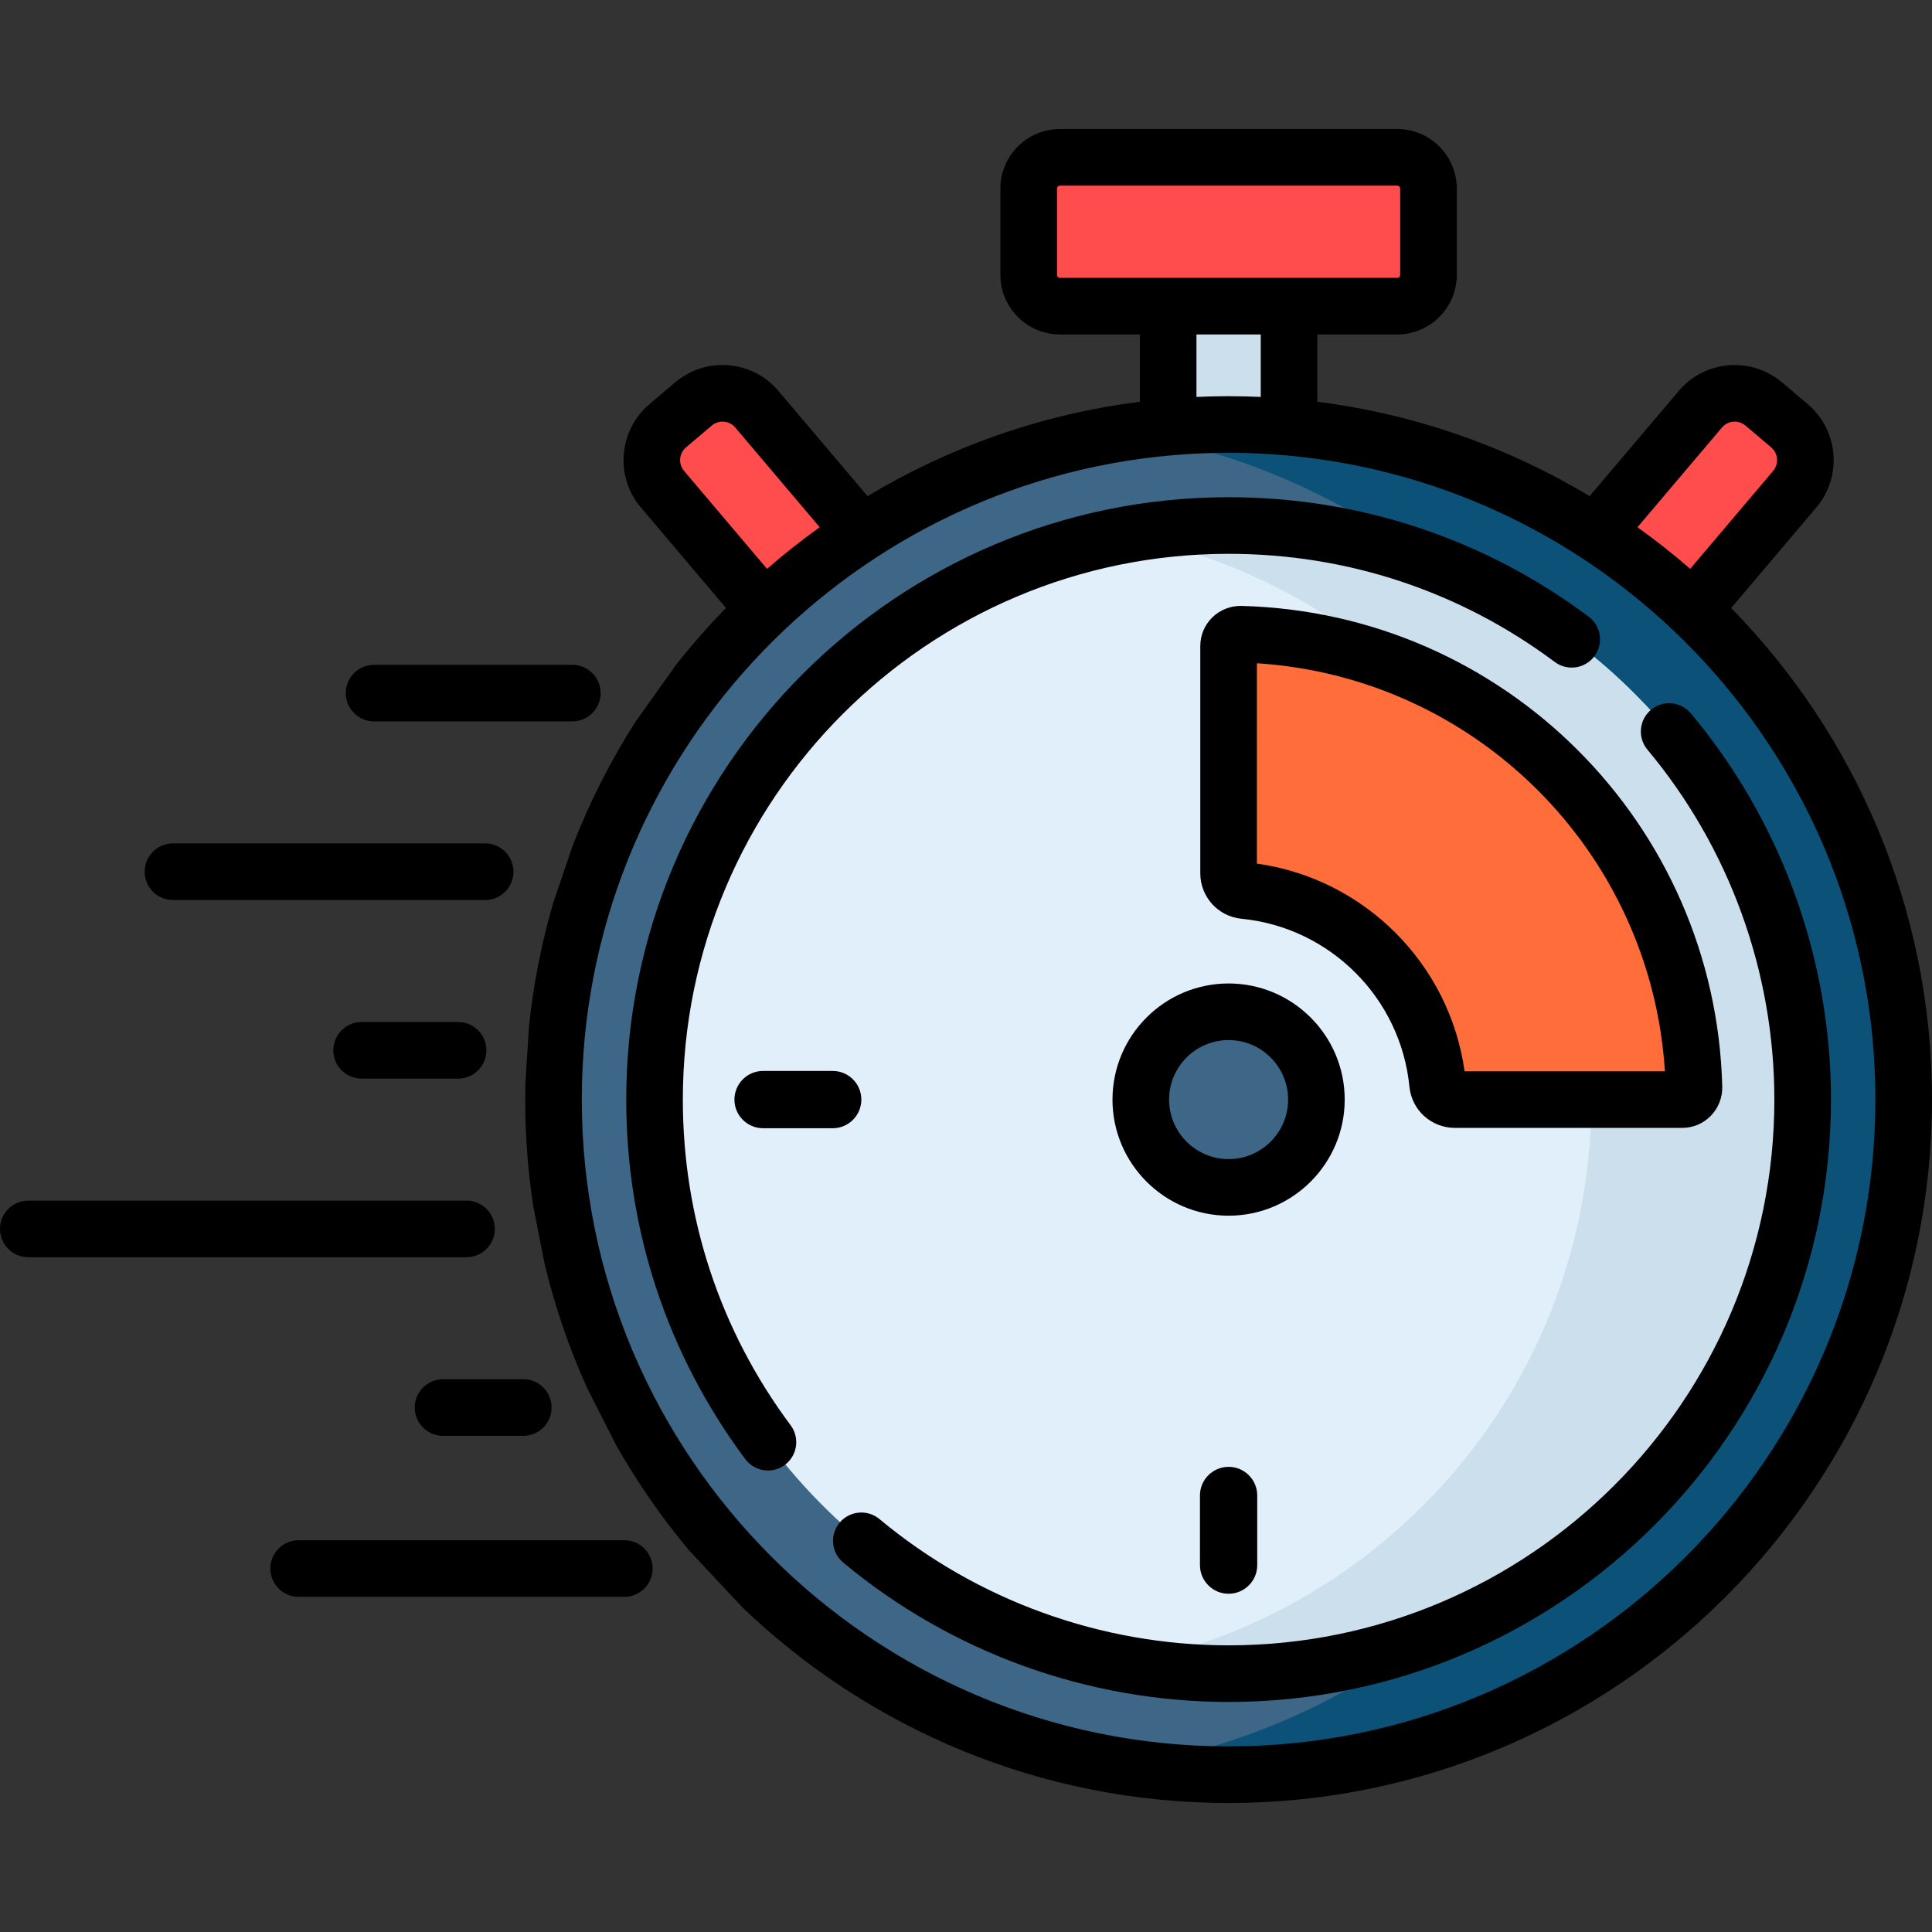
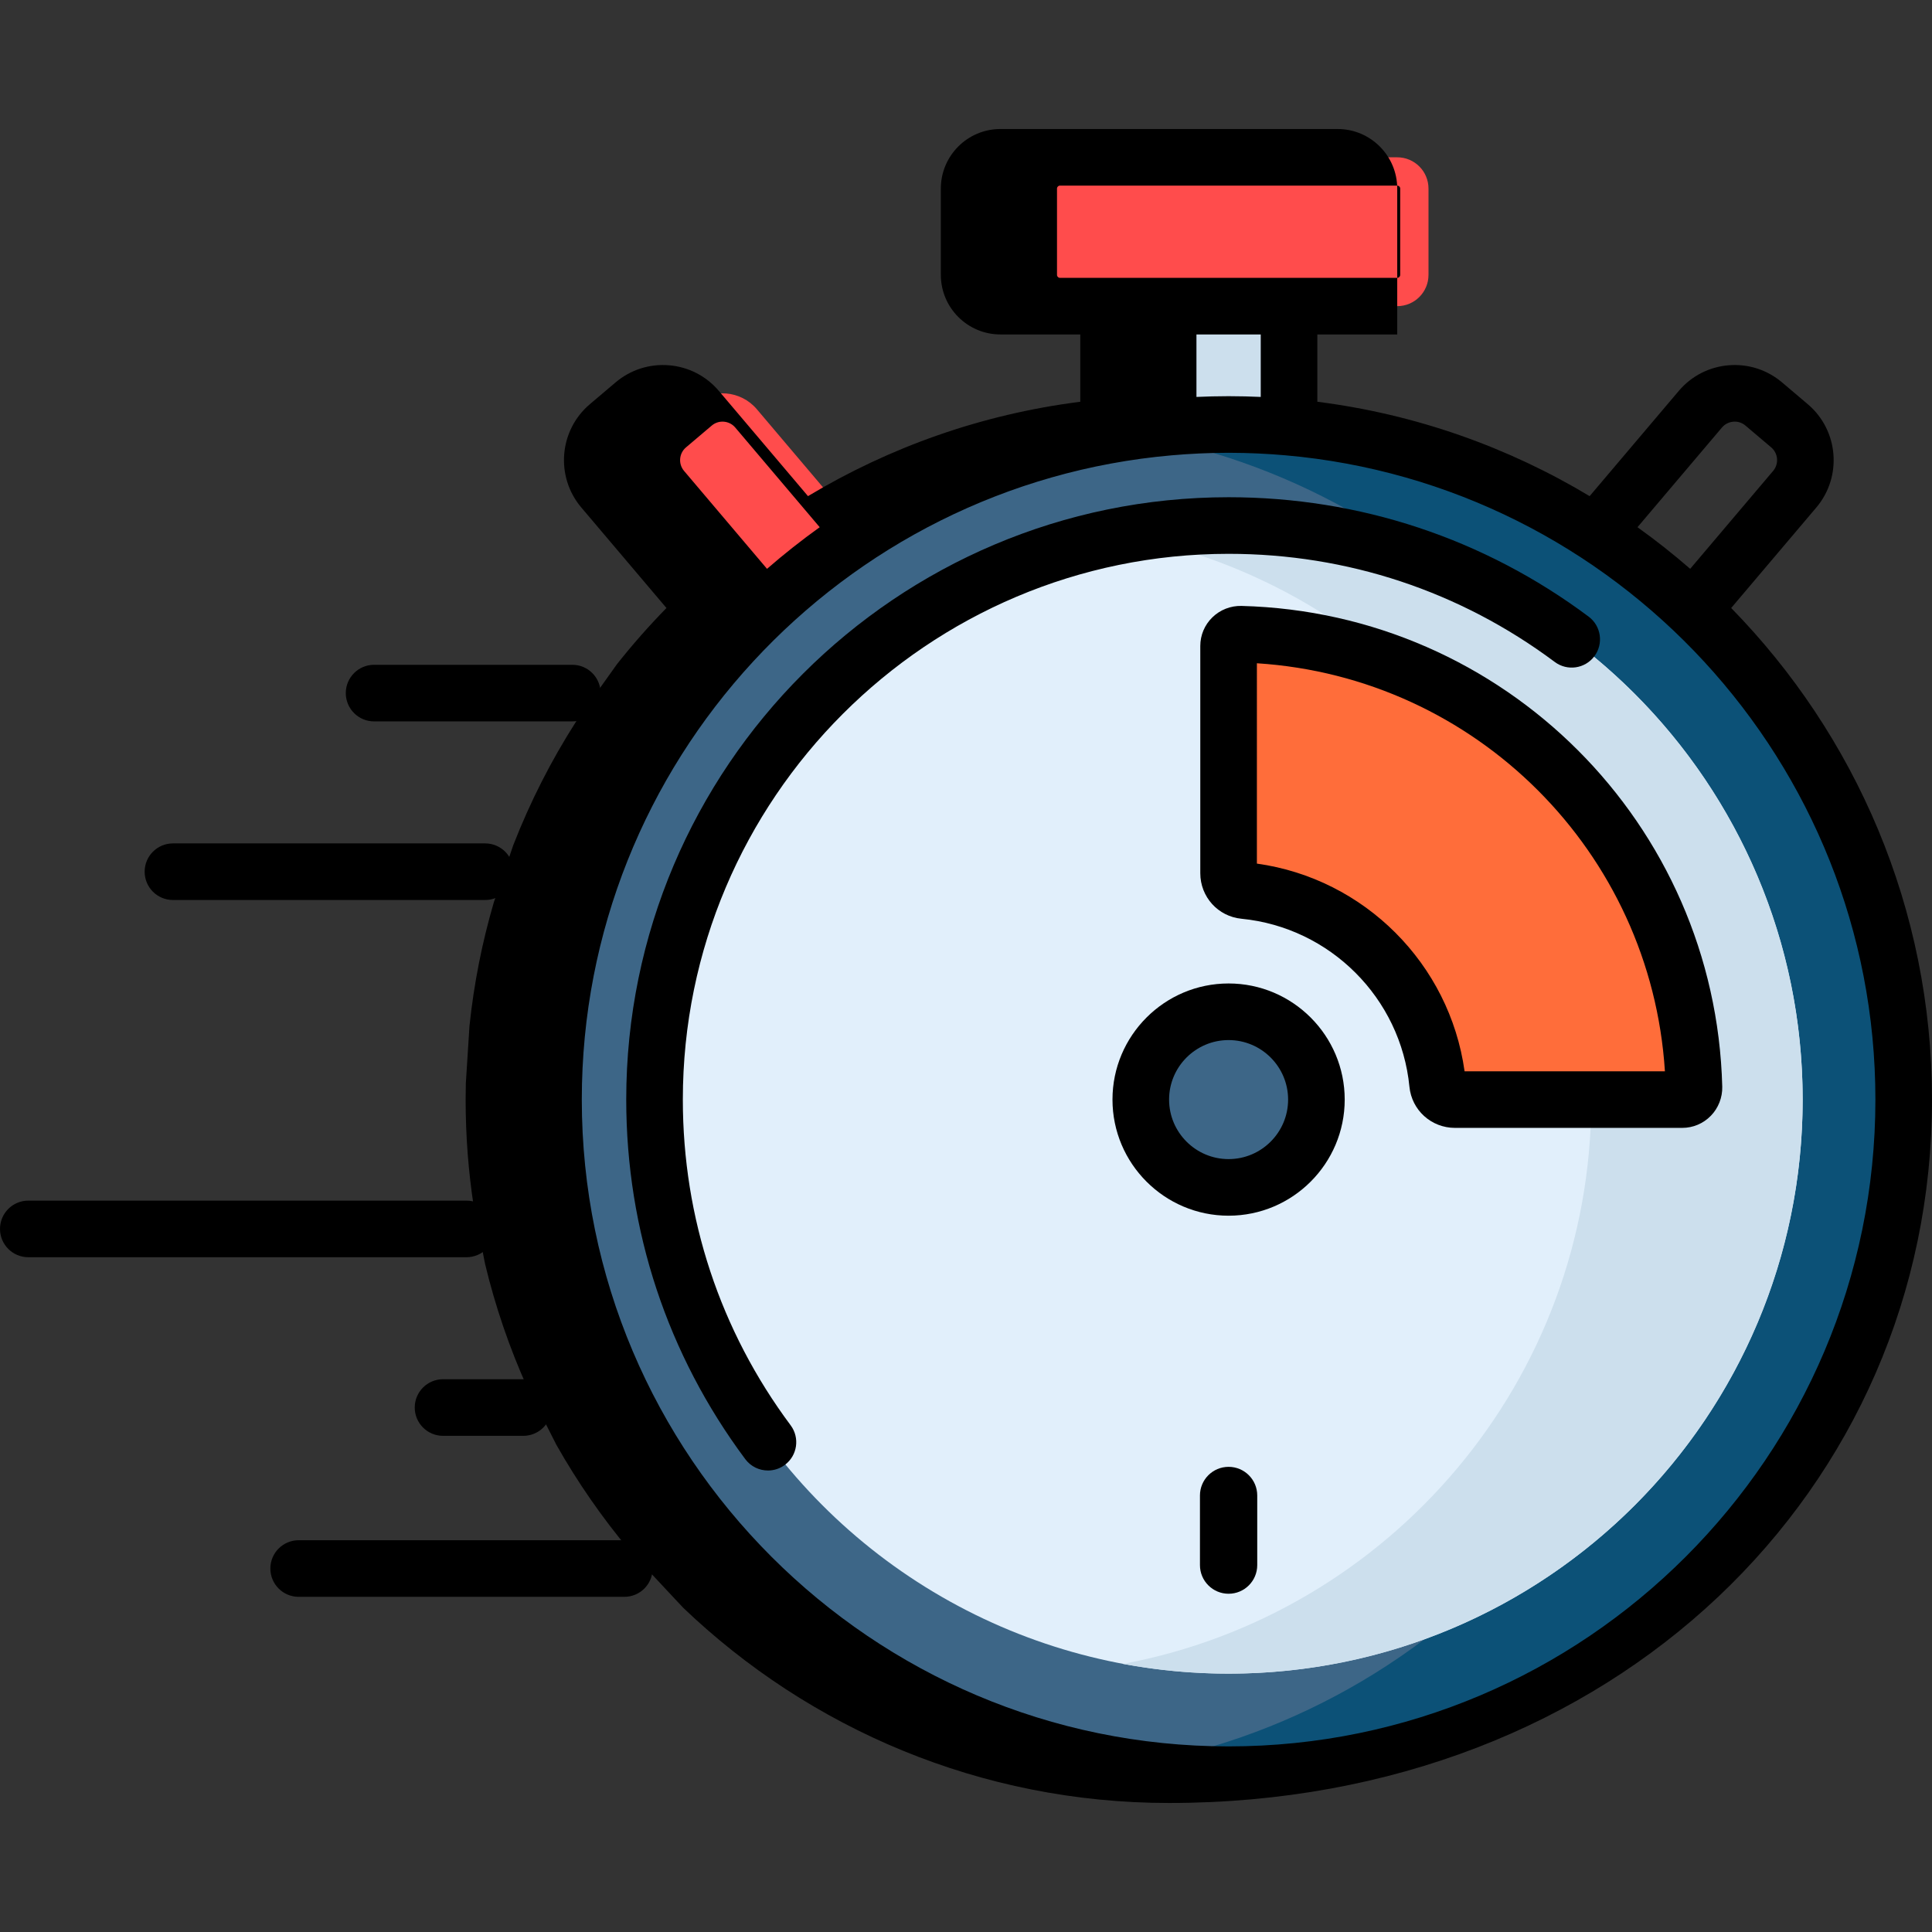
<svg xmlns="http://www.w3.org/2000/svg" version="1.1" id="Capa_1" x="0px" y="0px" viewBox="0 0 512 512" style="enable-background:new 0 0 512 512;" xml:space="preserve">
  <rect x="0" y="0" width="512" height="512" fill="#333333" stroke="none" />
  <g>
    <path style="fill:#FF4C4C;" d="M257.241,175.341l-25.014,21.192l-56.668-66.888c-4.257-5.025-3.635-12.549,1.39-16.806l6.818-5.776   c5.025-4.257,12.549-3.635,16.806,1.39L257.241,175.341z" />
-     <path style="fill:#FF4C4C;" d="M393.94,175.341l25.014,21.192l56.668-66.888c4.257-5.025,3.635-12.549-1.39-16.806l-6.818-5.776   c-5.025-4.257-12.549-3.635-16.806,1.39L393.94,175.341z" />
  </g>
  <rect x="309.57" y="71.49" style="fill:#CCDFED;" width="32.04" height="67.781" />
  <circle style="fill:#3D6687;" cx="325.59" cy="291.4" r="178.91" />
  <path style="fill:#0C5177;" d="M325.591,112.492c-9.453,0-18.734,0.739-27.791,2.152c85.61,13.353,151.118,87.402,151.118,176.758  S383.41,454.807,297.8,468.16c9.057,1.413,18.338,2.152,27.791,2.152c98.809,0,178.909-80.1,178.909-178.909  S424.4,112.492,325.591,112.492z" />
  <circle style="fill:#E1EFFB;" cx="325.59" cy="291.4" r="152.13" />
  <path style="fill:#CCDFED;" d="M325.591,139.269c-9.569,0-18.928,0.893-28.007,2.582c70.641,13.147,124.126,75.098,124.126,149.55  s-53.485,136.403-124.126,149.55c9.079,1.69,18.438,2.582,28.007,2.582c84.02,0,152.132-68.112,152.132-152.132  C477.723,207.381,409.611,139.269,325.591,139.269z" />
  <path style="fill:#FF4C4C;" d="M370.281,81.133H280.9c-4.575,0-8.284-3.709-8.284-8.284V49.973c0-4.575,3.709-8.284,8.284-8.284  h89.382c4.575,0,8.284,3.709,8.284,8.284v22.876C378.565,77.424,374.856,81.133,370.281,81.133z" />
  <circle style="fill:#3D6687;" cx="325.59" cy="291.4" r="23.272" />
  <path style="fill:#FF6D3A;" d="M328.826,168.076c-1.769-0.046-3.235,1.361-3.235,3.13v60.199c0,2.372,1.787,4.381,4.148,4.612  c27.068,2.649,48.587,24.169,51.237,51.237c0.231,2.361,2.24,4.148,4.612,4.148h60.199c1.769,0,3.176-1.466,3.13-3.235  C447.229,222.603,394.389,169.763,328.826,168.076z" />
  <path d="M318,396.318v18.451c0,4.192,3.398,7.59,7.59,7.59s7.59-3.398,7.59-7.59v-18.451c0-4.192-3.398-7.59-7.59-7.59  S318,392.126,318,396.318z" />
-   <path d="M228.263,291.402c0-4.193-3.398-7.59-7.59-7.59h-18.45c-4.193,0-7.59,3.398-7.59,7.59s3.398,7.59,7.59,7.59h18.45  C224.865,298.992,228.263,295.594,228.263,291.402z" />
-   <path d="M458.78,161.127l22.564-26.635c6.923-8.173,5.907-20.454-2.265-27.377l-6.817-5.774c-3.958-3.354-8.988-4.963-14.157-4.539  c-5.171,0.428-9.865,2.844-13.22,6.803l-23.616,27.876c-21.611-12.978-46.05-21.708-72.159-25.009V88.633h21.171  c8.703,0,15.784-7.08,15.784-15.783V49.973c0-8.703-7.081-15.783-15.784-15.783h-89.382c-8.703,0-15.783,7.08-15.783,15.783V72.85  c0,8.703,7.08,15.783,15.783,15.783h21.171v17.838c-26.109,3.302-50.548,12.031-72.158,25.009l-23.616-27.876  c-3.354-3.958-8.049-6.374-13.22-6.802c-5.161-0.422-10.198,1.184-14.157,4.538l-6.817,5.775  c-8.173,6.923-9.188,19.204-2.266,27.377l22.565,26.635c-4.646,4.749-9.048,9.739-13.17,14.959l-10.807,15.18  c-6.565,10.268-12.147,21.222-16.624,32.723l-5.16,15.181c-3.086,10.554-5.266,21.49-6.44,32.722l-0.964,15.181  c-0.033,1.439-0.055,2.881-0.055,4.328c0,9.651,0.738,19.134,2.159,28.394l2.997,15.18c2.727,11.343,6.485,22.288,11.185,32.723  l7.701,15.18c5.618,9.933,12.12,19.302,19.4,27.999l14.196,15.181c33.492,32.041,78.872,51.752,128.771,51.752  C428.377,477.811,512,394.188,512,291.401C512,240.748,491.682,194.758,458.78,161.127z M456.331,113.301  c0.764-0.902,1.833-1.452,3.011-1.55c1.17-0.103,2.322,0.271,3.225,1.034l6.817,5.775c1.861,1.576,2.093,4.374,0.516,6.236  l-21.984,25.95c-4.475-3.893-9.141-7.578-13.965-11.03L456.331,113.301z M280.899,73.633c-0.432,0-0.783-0.352-0.783-0.783V49.973  c0-0.432,0.352-0.783,0.783-0.783h89.382c0.433,0,0.784,0.352,0.784,0.783V72.85c0,0.432-0.352,0.783-0.784,0.783H341.61h-32.04  C309.57,73.633,280.899,73.633,280.899,73.633z M334.11,88.633v16.559c-0.364-0.017-0.723-0.023-1.086-0.038  c-1-0.039-2-0.081-3.005-0.105c-1.479-0.036-2.954-0.056-4.428-0.056l0,0c-0.001,0-0.002,0-0.003,0c-1.473,0-2.947,0.02-4.425,0.056  c-1.002,0.024-1.999,0.065-2.997,0.105c-0.366,0.015-0.728,0.021-1.095,0.038V88.633H334.11z M181.281,124.797  c-1.577-1.862-1.346-4.659,0.516-6.236l6.818-5.775c0.807-0.684,1.808-1.05,2.853-1.05c0.123,0,0.248,0.005,0.372,0.016  c1.178,0.098,2.247,0.647,3.011,1.549l22.381,26.417c-4.825,3.452-9.491,7.139-13.965,11.03L181.281,124.797z M325.591,462.811  c-94.516,0-171.409-76.894-171.409-171.409c0-89.439,68.859-163.085,156.345-170.74c1.13-0.098,2.258-0.187,3.385-0.264  c0.192-0.013,0.384-0.024,0.575-0.037c1.088-0.071,2.173-0.132,3.255-0.182c0.411-0.019,0.823-0.031,1.234-0.047  c0.874-0.034,1.748-0.068,2.616-0.089c1.329-0.031,2.661-0.051,3.998-0.051s2.668,0.02,3.998,0.051  c0.869,0.021,1.743,0.055,2.617,0.089c0.411,0.016,0.823,0.028,1.233,0.047c1.083,0.05,2.17,0.112,3.259,0.183  c0.19,0.012,0.38,0.023,0.57,0.036c1.13,0.077,2.262,0.166,3.394,0.264C428.144,128.32,497,201.964,497,291.401  C497,385.917,420.106,462.811,325.591,462.811z" />
-   <path d="M448.095,189.048c-2.658-3.178-7.389-3.6-10.564-0.941c-3.178,2.657-3.599,7.388-0.941,10.564  c21.689,25.933,33.634,58.865,33.634,92.73c0,79.751-64.882,144.633-144.632,144.633c-33.77,0-66.63-11.885-92.528-33.465  c-3.181-2.651-7.91-2.221-10.563,0.961c-2.651,3.182-2.222,7.911,0.961,10.563c28.588,23.822,64.858,36.941,102.13,36.941  c88.021,0,159.632-71.611,159.632-159.633C485.223,254.024,472.037,217.674,448.095,189.048z" />
+   <path d="M458.78,161.127l22.564-26.635c6.923-8.173,5.907-20.454-2.265-27.377l-6.817-5.774c-3.958-3.354-8.988-4.963-14.157-4.539  c-5.171,0.428-9.865,2.844-13.22,6.803l-23.616,27.876c-21.611-12.978-46.05-21.708-72.159-25.009V88.633h21.171  V49.973c0-8.703-7.081-15.783-15.784-15.783h-89.382c-8.703,0-15.783,7.08-15.783,15.783V72.85  c0,8.703,7.08,15.783,15.783,15.783h21.171v17.838c-26.109,3.302-50.548,12.031-72.158,25.009l-23.616-27.876  c-3.354-3.958-8.049-6.374-13.22-6.802c-5.161-0.422-10.198,1.184-14.157,4.538l-6.817,5.775  c-8.173,6.923-9.188,19.204-2.266,27.377l22.565,26.635c-4.646,4.749-9.048,9.739-13.17,14.959l-10.807,15.18  c-6.565,10.268-12.147,21.222-16.624,32.723l-5.16,15.181c-3.086,10.554-5.266,21.49-6.44,32.722l-0.964,15.181  c-0.033,1.439-0.055,2.881-0.055,4.328c0,9.651,0.738,19.134,2.159,28.394l2.997,15.18c2.727,11.343,6.485,22.288,11.185,32.723  l7.701,15.18c5.618,9.933,12.12,19.302,19.4,27.999l14.196,15.181c33.492,32.041,78.872,51.752,128.771,51.752  C428.377,477.811,512,394.188,512,291.401C512,240.748,491.682,194.758,458.78,161.127z M456.331,113.301  c0.764-0.902,1.833-1.452,3.011-1.55c1.17-0.103,2.322,0.271,3.225,1.034l6.817,5.775c1.861,1.576,2.093,4.374,0.516,6.236  l-21.984,25.95c-4.475-3.893-9.141-7.578-13.965-11.03L456.331,113.301z M280.899,73.633c-0.432,0-0.783-0.352-0.783-0.783V49.973  c0-0.432,0.352-0.783,0.783-0.783h89.382c0.433,0,0.784,0.352,0.784,0.783V72.85c0,0.432-0.352,0.783-0.784,0.783H341.61h-32.04  C309.57,73.633,280.899,73.633,280.899,73.633z M334.11,88.633v16.559c-0.364-0.017-0.723-0.023-1.086-0.038  c-1-0.039-2-0.081-3.005-0.105c-1.479-0.036-2.954-0.056-4.428-0.056l0,0c-0.001,0-0.002,0-0.003,0c-1.473,0-2.947,0.02-4.425,0.056  c-1.002,0.024-1.999,0.065-2.997,0.105c-0.366,0.015-0.728,0.021-1.095,0.038V88.633H334.11z M181.281,124.797  c-1.577-1.862-1.346-4.659,0.516-6.236l6.818-5.775c0.807-0.684,1.808-1.05,2.853-1.05c0.123,0,0.248,0.005,0.372,0.016  c1.178,0.098,2.247,0.647,3.011,1.549l22.381,26.417c-4.825,3.452-9.491,7.139-13.965,11.03L181.281,124.797z M325.591,462.811  c-94.516,0-171.409-76.894-171.409-171.409c0-89.439,68.859-163.085,156.345-170.74c1.13-0.098,2.258-0.187,3.385-0.264  c0.192-0.013,0.384-0.024,0.575-0.037c1.088-0.071,2.173-0.132,3.255-0.182c0.411-0.019,0.823-0.031,1.234-0.047  c0.874-0.034,1.748-0.068,2.616-0.089c1.329-0.031,2.661-0.051,3.998-0.051s2.668,0.02,3.998,0.051  c0.869,0.021,1.743,0.055,2.617,0.089c0.411,0.016,0.823,0.028,1.233,0.047c1.083,0.05,2.17,0.112,3.259,0.183  c0.19,0.012,0.38,0.023,0.57,0.036c1.13,0.077,2.262,0.166,3.394,0.264C428.144,128.32,497,201.964,497,291.401  C497,385.917,420.106,462.811,325.591,462.811z" />
  <path d="M180.958,291.401c0-79.75,64.882-144.632,144.633-144.632c31.436,0,61.327,9.911,86.44,28.661  c3.319,2.479,8.02,1.795,10.497-1.522c2.479-3.319,1.796-8.019-1.522-10.497c-27.727-20.7-60.72-31.642-95.415-31.642  c-88.021,0-159.633,71.61-159.633,159.632c0,34.634,10.906,67.58,31.54,95.277c1.473,1.977,3.732,3.02,6.021,3.02  c1.558,0,3.13-0.483,4.475-1.485c3.322-2.475,4.009-7.174,1.534-10.495C190.837,352.63,180.958,322.782,180.958,291.401z" />
  <path d="M356.362,291.401c0-16.968-13.804-30.771-30.771-30.771s-30.771,13.804-30.771,30.771s13.804,30.771,30.771,30.771  S356.362,308.369,356.362,291.401z M325.591,307.173c-8.696,0-15.771-7.075-15.771-15.771s7.075-15.771,15.771-15.771  s15.771,7.075,15.771,15.771S334.287,307.173,325.591,307.173z" />
  <path d="M373.511,287.981c0.608,6.226,5.8,10.92,12.076,10.92h60.199c2.889,0,5.59-1.14,7.606-3.209  c1.994-2.047,3.095-4.861,3.021-7.72c-1.792-69.644-57.751-125.603-127.395-127.395c-0.001,0-0.002-0.001-0.003-0.001  c-2.89-0.07-5.674,1.03-7.718,3.023c-2.068,2.017-3.207,4.718-3.207,7.605v60.199c0,6.274,4.692,11.466,10.917,12.075  C352.496,245.78,371.212,264.496,373.511,287.981z M328.635,175.573l-0.003-0.001C328.632,175.572,328.632,175.572,328.635,175.573  L328.635,175.573z M333.091,175.771c58.091,3.702,104.427,50.037,108.129,108.13h-53.091c-3.97-28.487-26.551-51.069-55.038-55.038  V175.771z" />
  <path d="M151.667,191.177h-52.53c-4.143,0-7.5-3.357-7.5-7.5s3.357-7.5,7.5-7.5h52.53c4.143,0,7.5,3.357,7.5,7.5  S155.81,191.177,151.667,191.177z" />
-   <path d="M121.401,285.843H95.833c-4.143,0-7.5-3.357-7.5-7.5s3.357-7.5,7.5-7.5h25.568c4.143,0,7.5,3.357,7.5,7.5  S125.544,285.843,121.401,285.843z" />
  <path d="M138.682,380.51H117.41c-4.143,0-7.5-3.357-7.5-7.5s3.357-7.5,7.5-7.5h21.272c4.143,0,7.5,3.357,7.5,7.5  S142.824,380.51,138.682,380.51z" />
  <path d="M128.576,238.51H45.833c-4.143,0-7.5-3.357-7.5-7.5s3.357-7.5,7.5-7.5h82.743c4.143,0,7.5,3.357,7.5,7.5  S132.719,238.51,128.576,238.51z" />
  <path d="M123.63,333.177H7.5c-4.143,0-7.5-3.357-7.5-7.5s3.357-7.5,7.5-7.5h116.13c4.143,0,7.5,3.357,7.5,7.5  S127.772,333.177,123.63,333.177z" />
  <path d="M165.458,423.177H79.147c-4.143,0-7.5-3.357-7.5-7.5s3.357-7.5,7.5-7.5h86.311c4.143,0,7.5,3.357,7.5,7.5  S169.601,423.177,165.458,423.177z" />
  <g>
</g>
  <g>
</g>
  <g>
</g>
  <g>
</g>
  <g>
</g>
  <g>
</g>
  <g>
</g>
  <g>
</g>
  <g>
</g>
  <g>
</g>
  <g>
</g>
  <g>
</g>
  <g>
</g>
  <g>
</g>
  <g>
</g>
</svg>